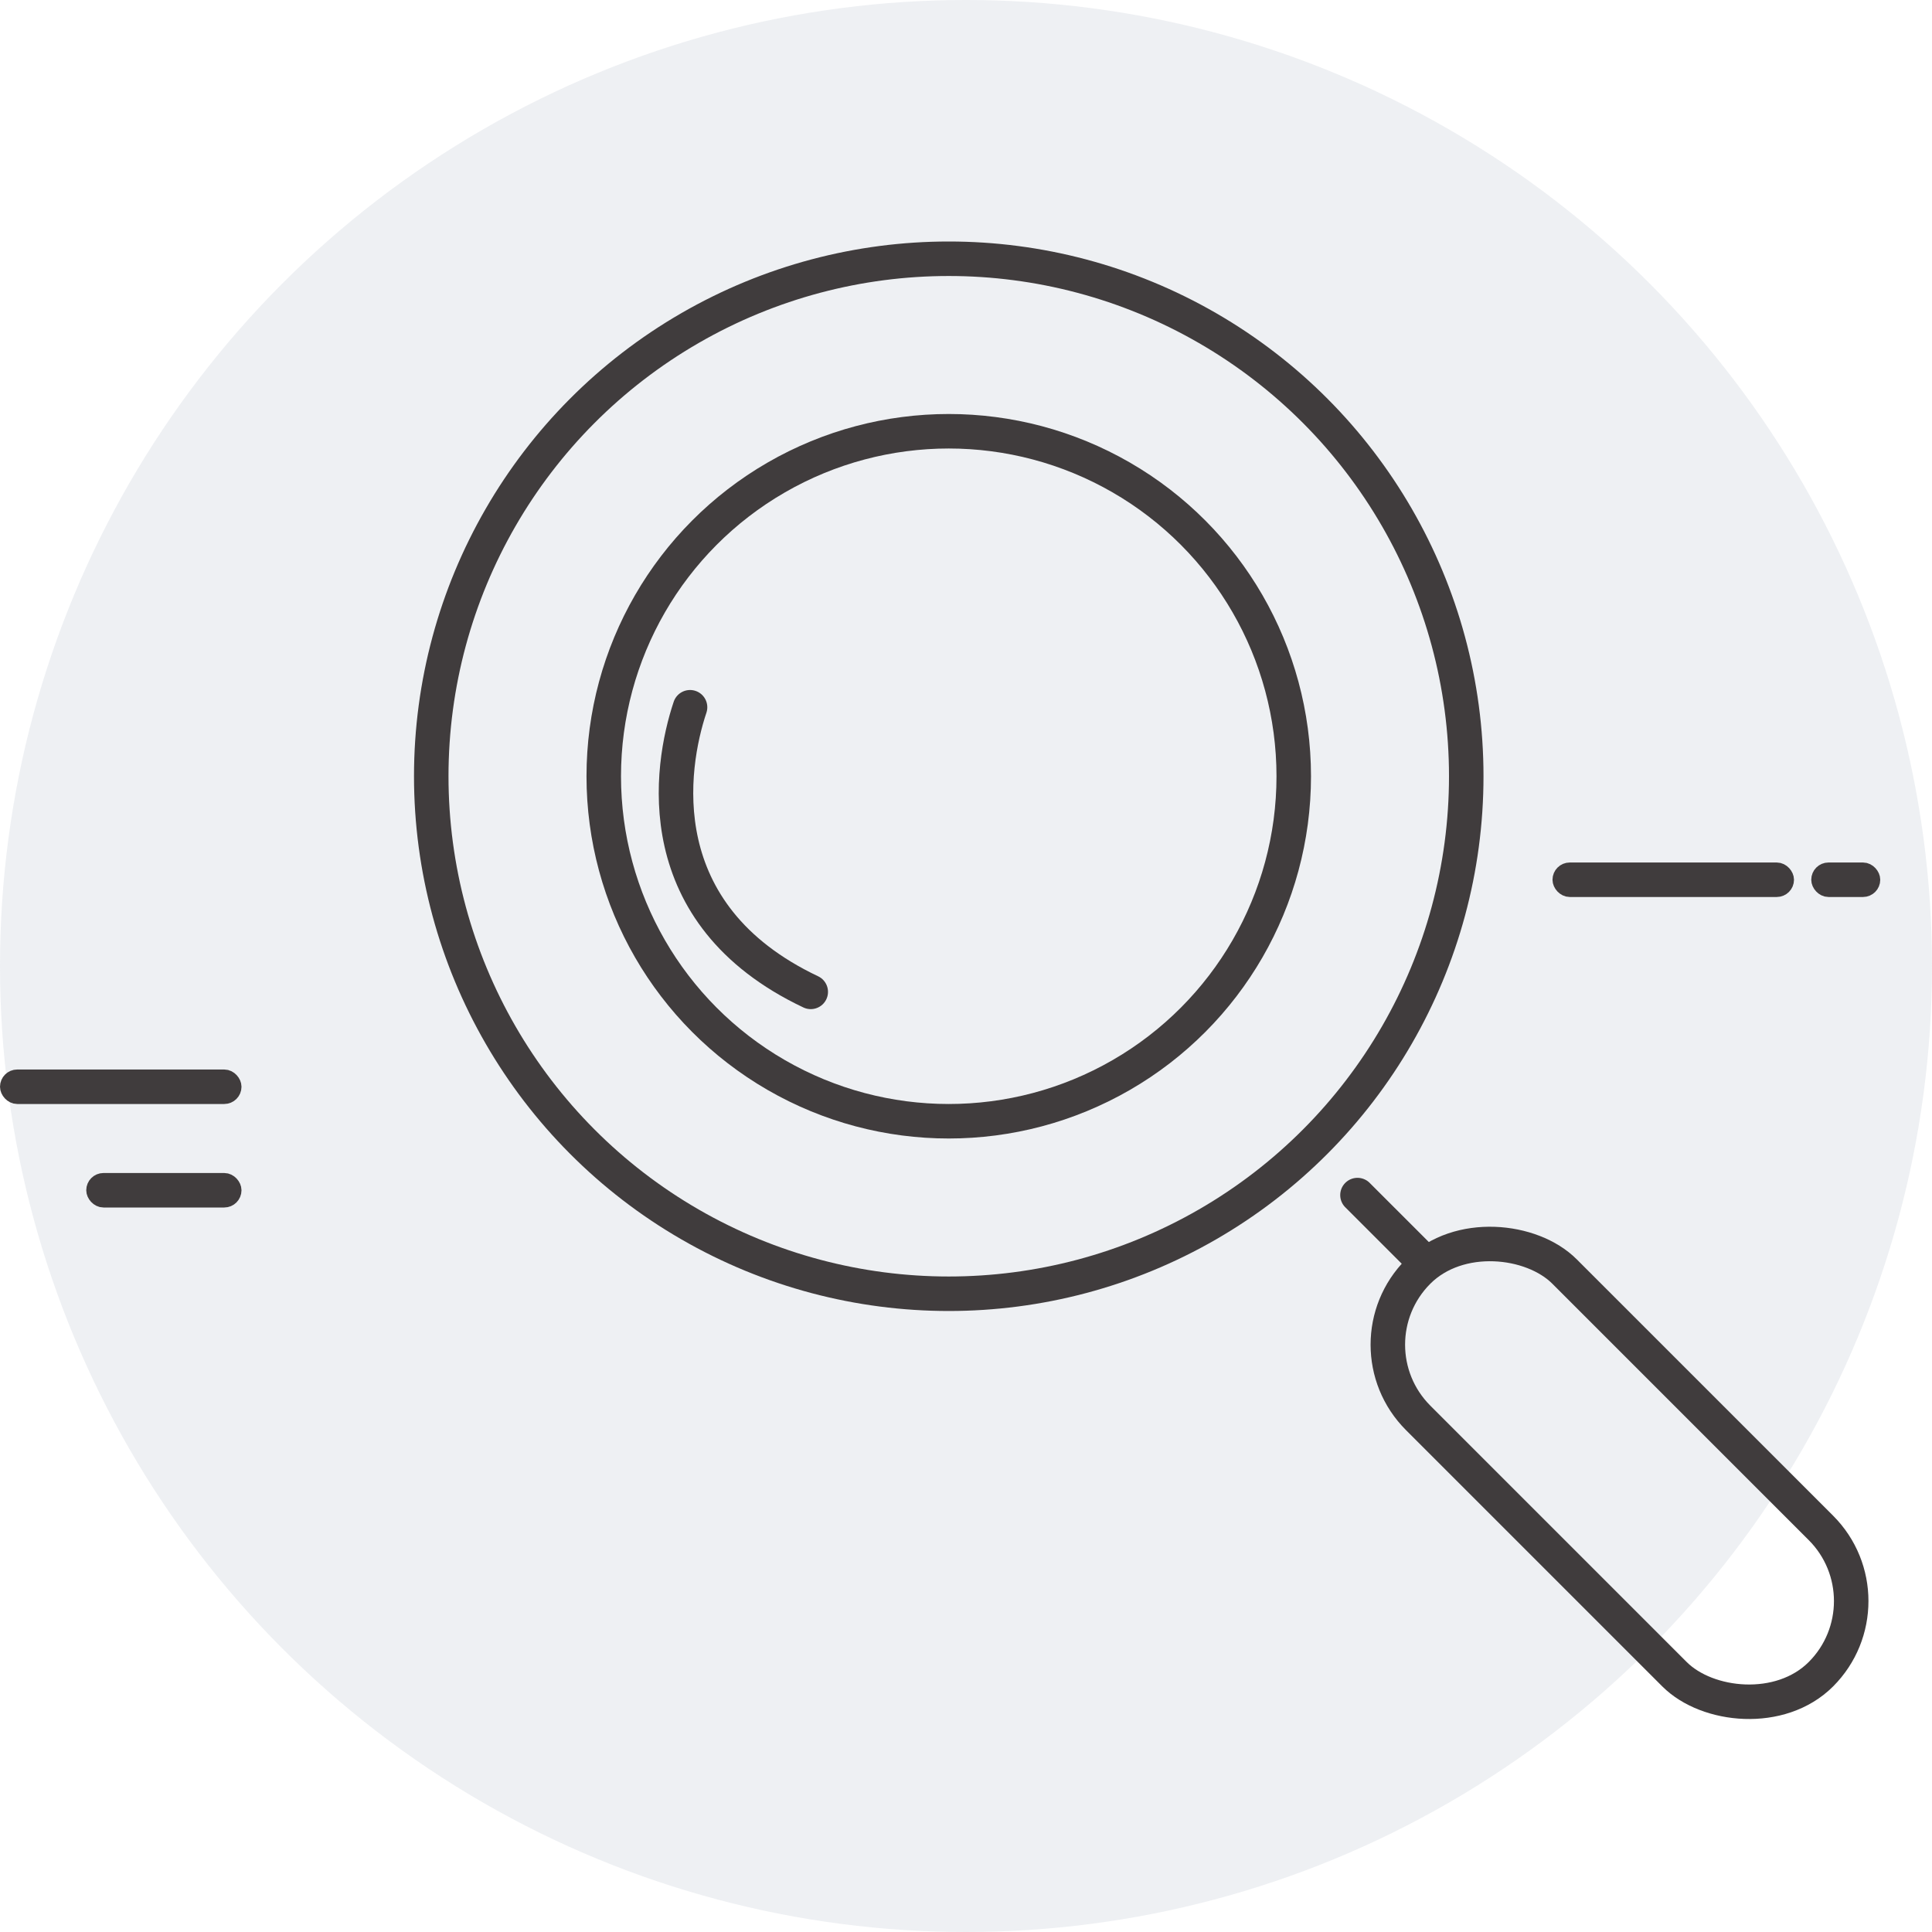
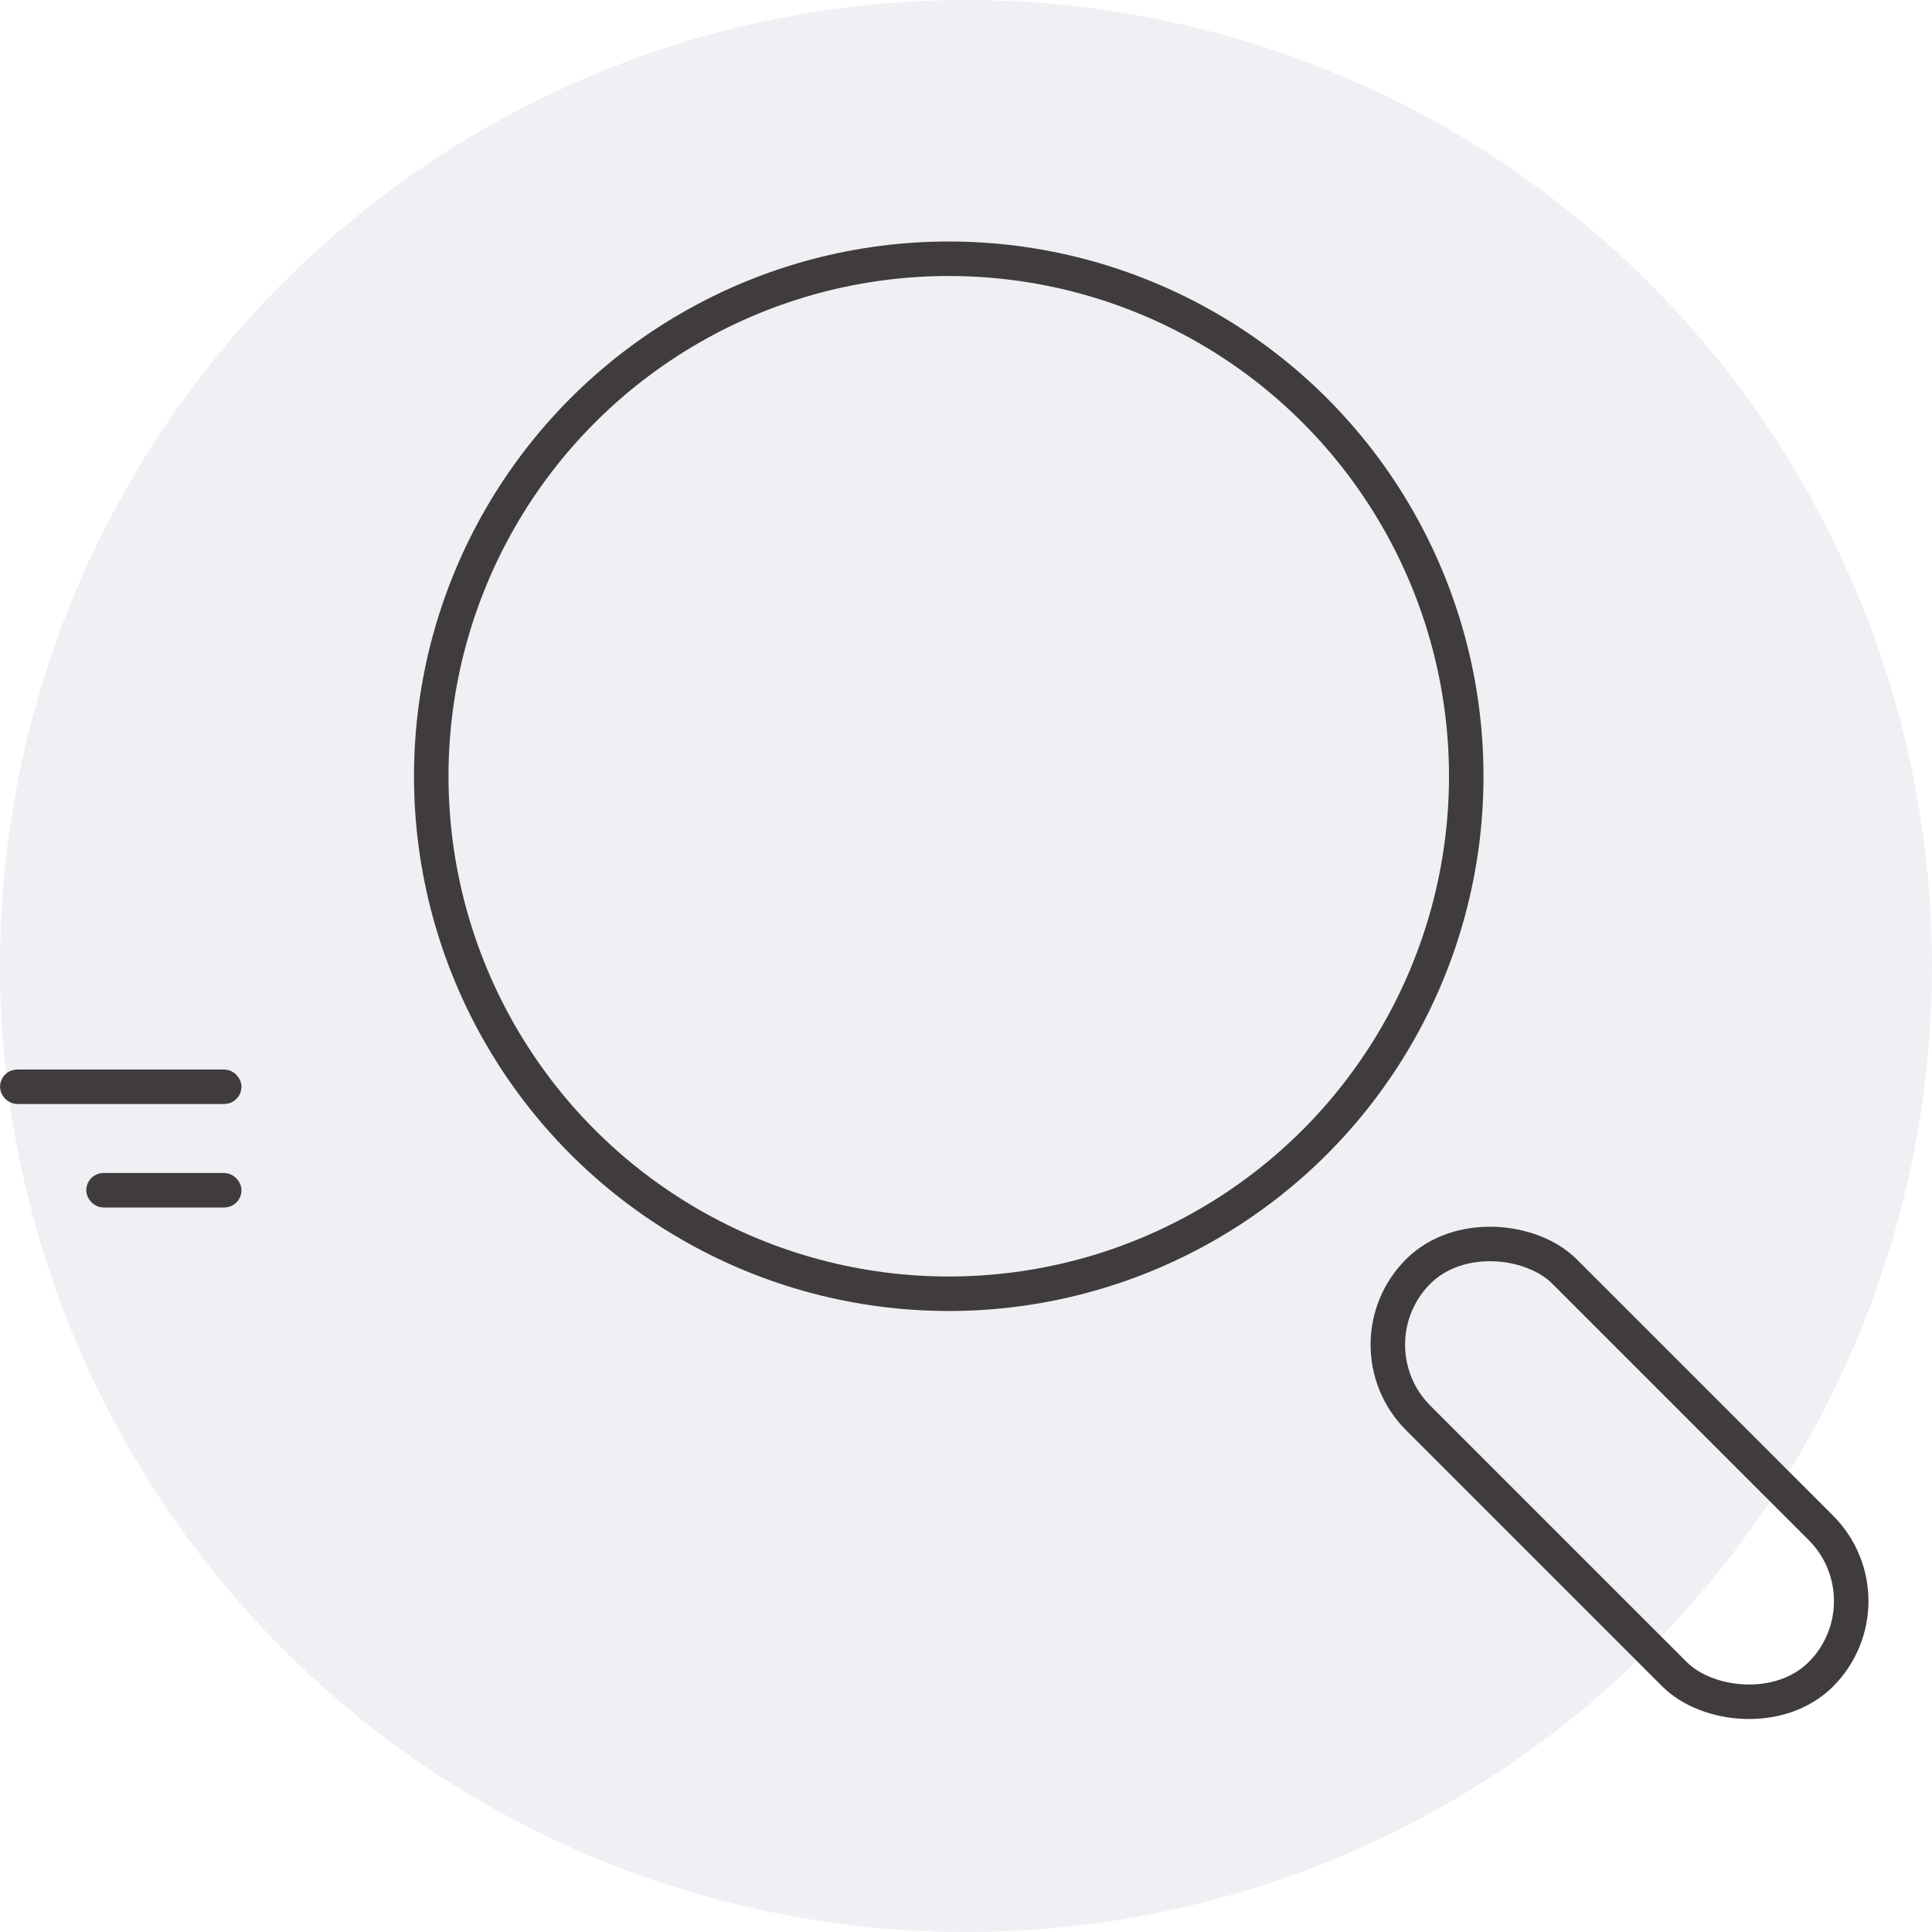
<svg xmlns="http://www.w3.org/2000/svg" width="112" height="112" viewBox="0 0 112 112" fill="none">
  <circle cx="56" cy="56" r="56" fill="#D4D9E1" fill-opacity=".4" />
-   <circle cx="55" cy="45" r="20" stroke="#403C3D" stroke-width="2" />
-   <path d="M40.003 41C38.839 44.477 37.499 53 47 57.5" stroke="#403C3D" stroke-width="2" stroke-linecap="round" />
  <circle cx="55" cy="45" r="30" stroke="#403C3D" stroke-width="2" />
  <rect x="77.969" y="77.953" width="12" height="33.018" rx="6" transform="rotate(-45 77.969 77.953)" stroke="#403C3D" stroke-width="2" />
-   <path d="M79.414 68.586A1 1 0 1 0 78 70l1.414-1.414zM78 70l4.293 4.293 1.414-1.414-4.293-4.293L78 70z" fill="#403C3D" />
-   <rect x="90.5" y="50.5" width="13" height="1" rx=".5" fill="#706D6E" stroke="#403C3D" />
-   <rect x="105.5" y="50.5" width="3" height="1" rx=".5" fill="#706D6E" stroke="#403C3D" />
  <rect x=".5" y="62.5" width="13" height="1" rx=".5" fill="#706D6E" stroke="#403C3D" />
  <rect x="5.5" y="68.5" width="8" height="1" rx=".5" fill="#706D6E" stroke="#403C3D" />
</svg>